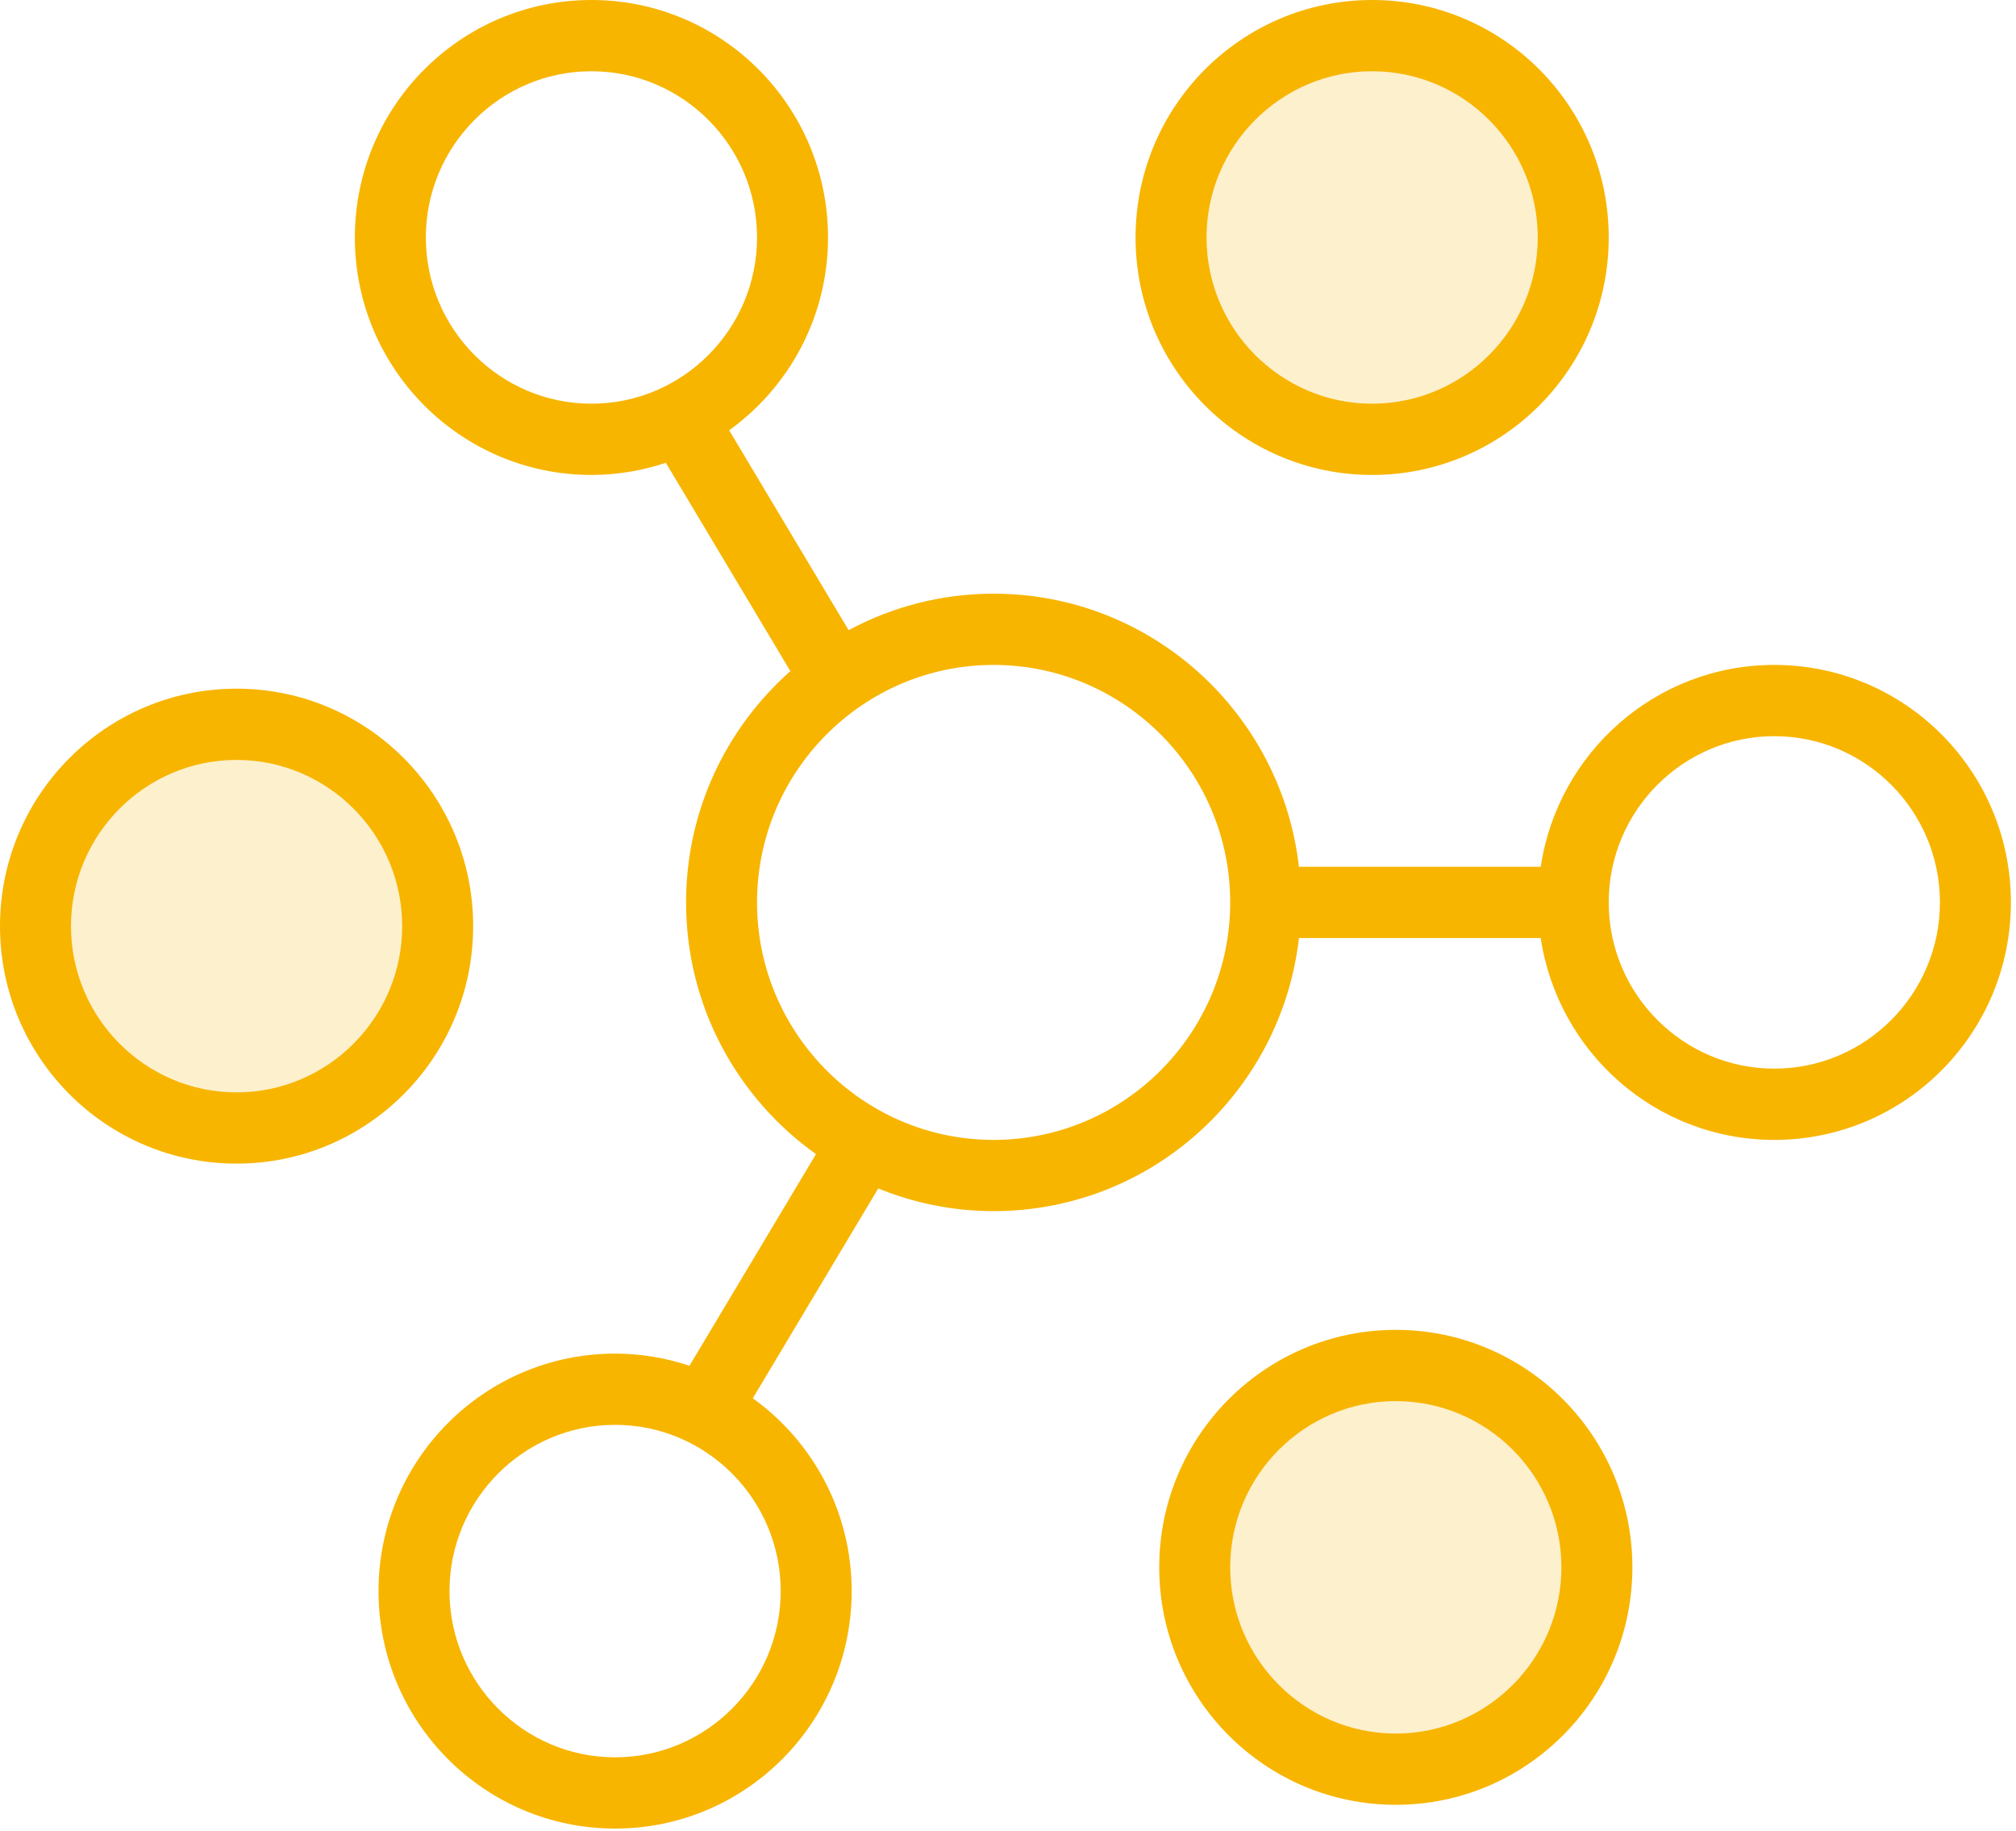
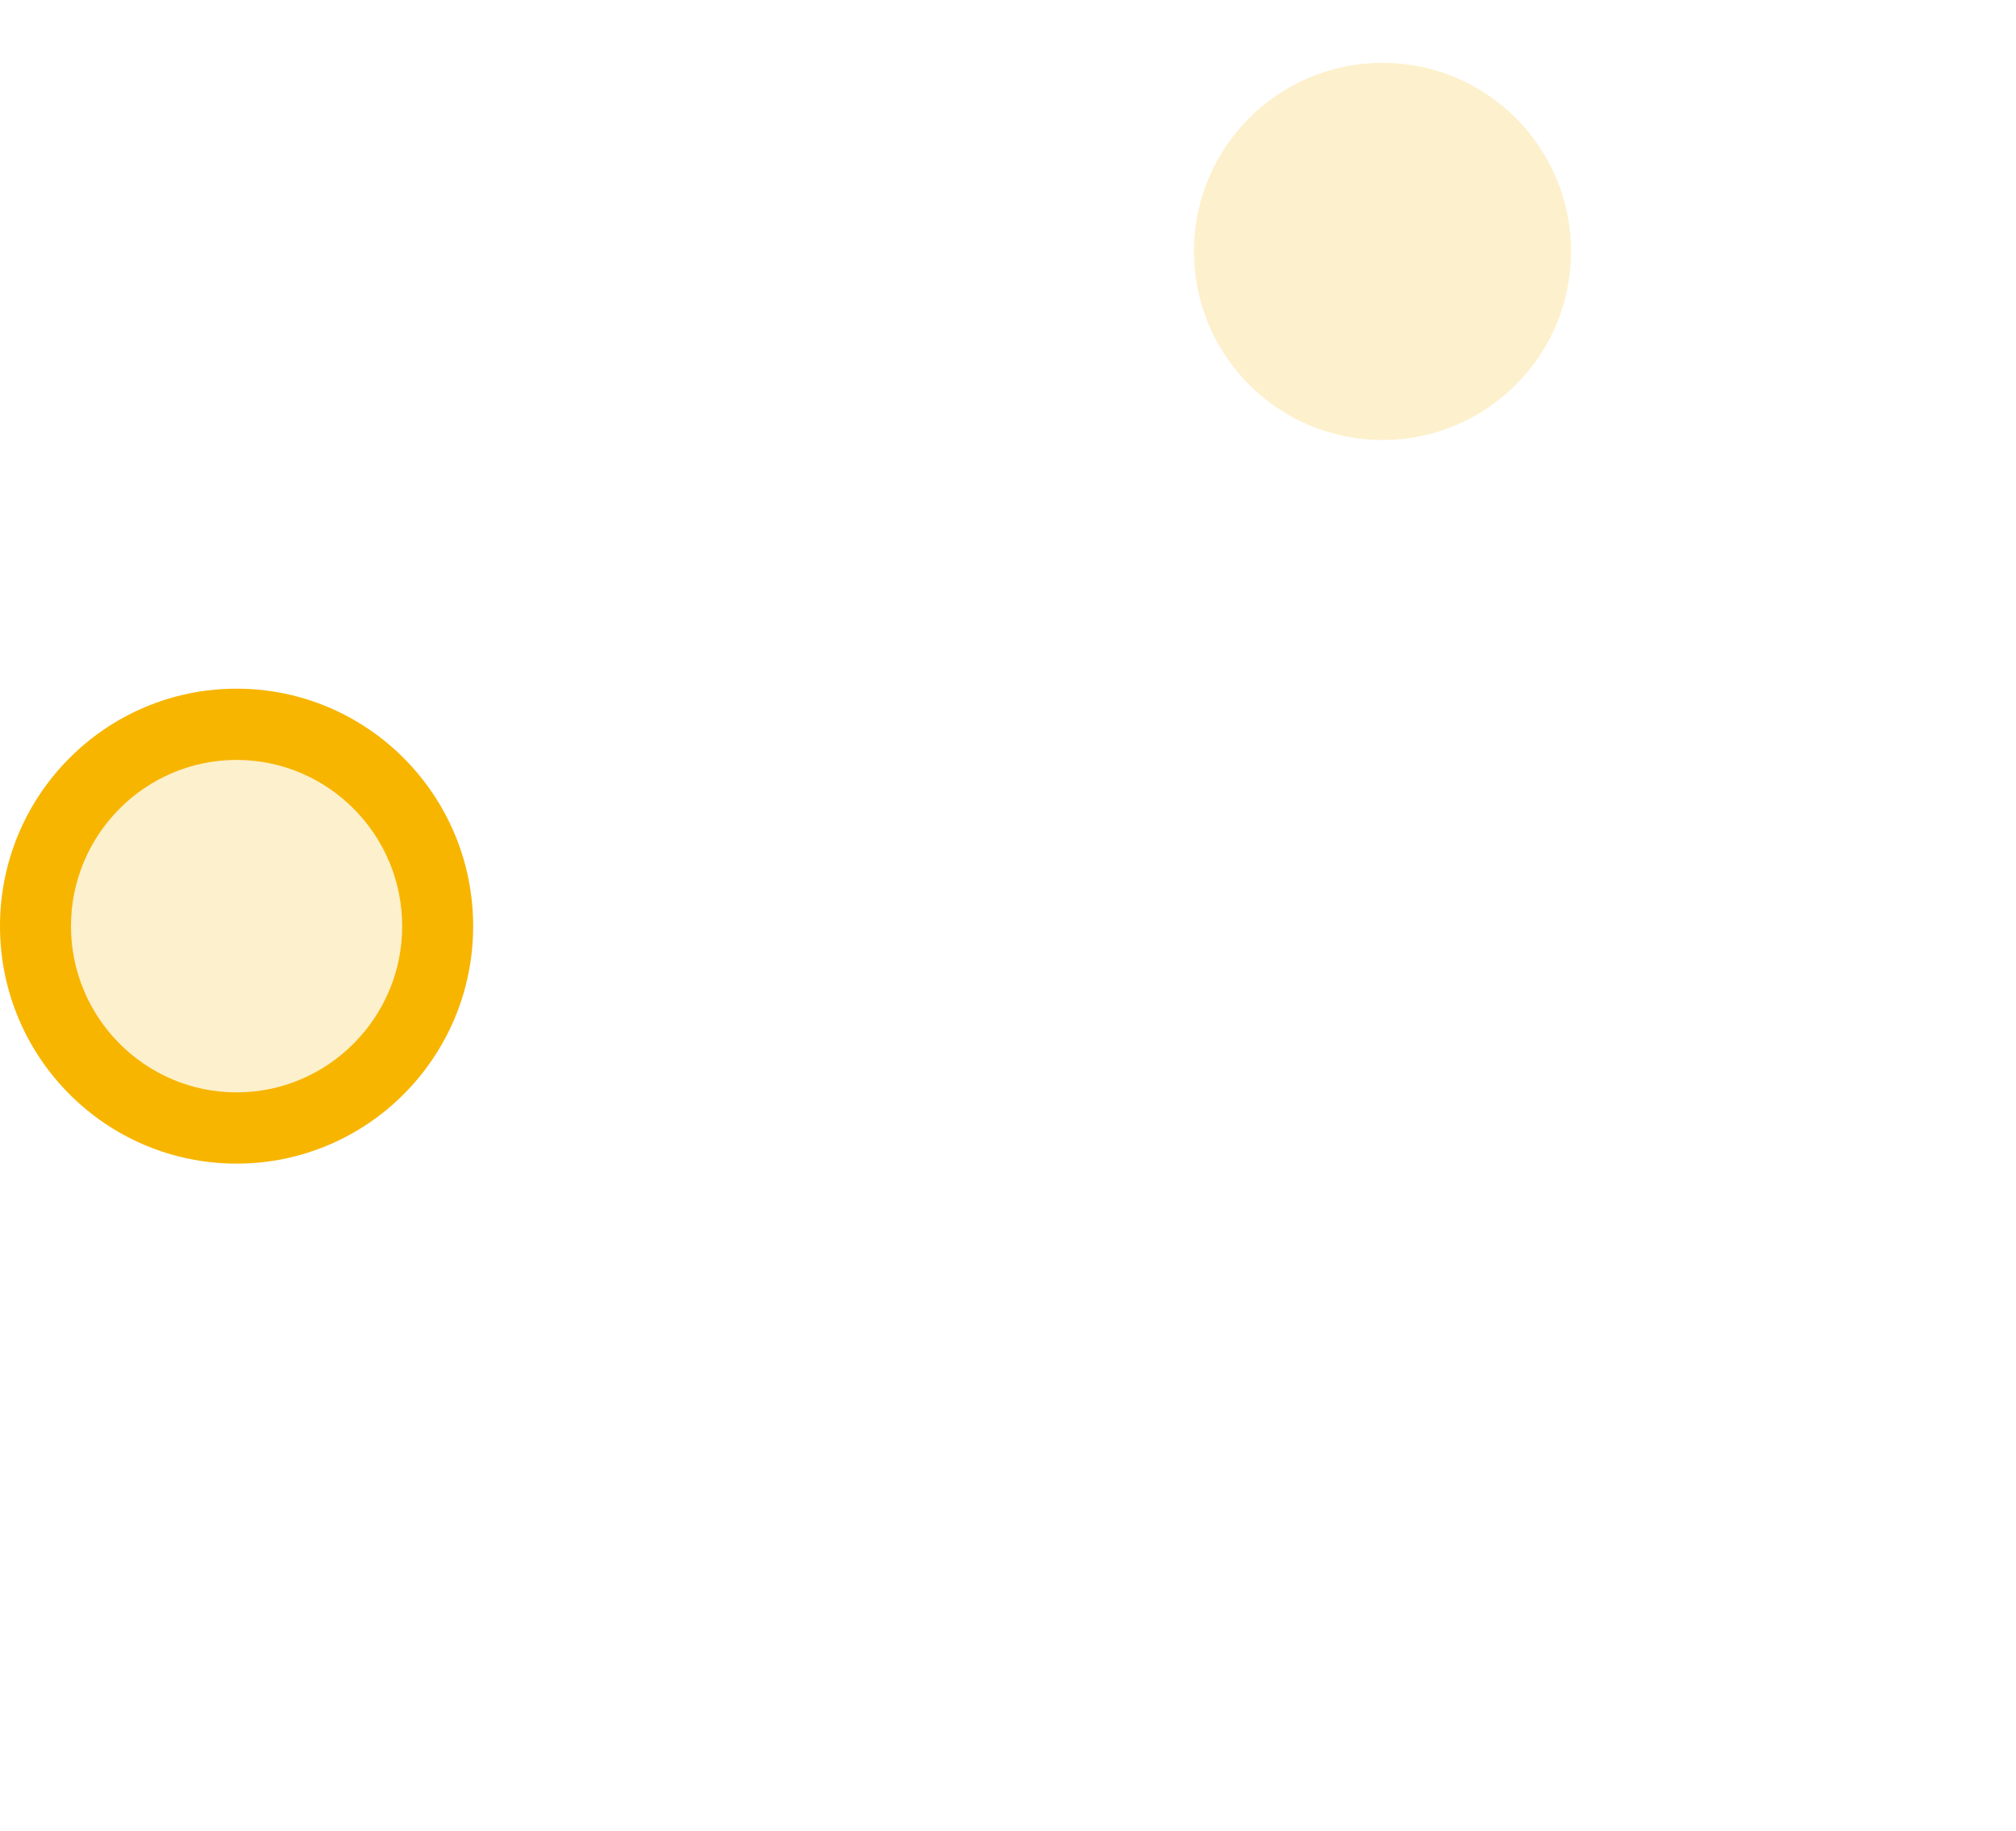
<svg xmlns="http://www.w3.org/2000/svg" width="87px" height="79px" viewBox="0 0 87 79" version="1.1">
  <title>noun_distribution_511220</title>
  <desc>Created with Sketch.</desc>
  <g id="VD" stroke="none" stroke-width="1" fill="none" fill-rule="evenodd">
    <g id="01-—-Beetrader-—-Website-—-Home" transform="translate(-800, -1663)" fill="#F7B500">
      <g id="noun_distribution_511220" transform="translate(800, 1663)">
        <g id="Group">
          <circle id="Oval" opacity="0.2" cx="59.661" cy="10.847" r="8.136" />
-           <circle id="Oval" opacity="0.2" cx="59.661" cy="67.797" r="8.136" />
          <circle id="Oval" opacity="0.2" cx="10.847" cy="40.678" r="8.136" />
          <path d="M20.419,39.958 C20.419,34.299 15.848,29.712 10.209,29.712 C4.573,29.712 0,34.299 0,39.958 C0,45.615 4.573,50.203 10.209,50.203 C15.848,50.203 20.419,45.615 20.419,39.958 Z M10.209,47.129 C6.27,47.129 3.063,43.911 3.063,39.958 C3.063,36.004 6.27,32.786 10.209,32.786 C14.149,32.786 17.356,36.004 17.356,39.958 C17.356,43.911 14.149,47.129 10.209,47.129 Z" id="Shape" fill-rule="nonzero" />
-           <path d="M59.214,20.491 C64.853,20.491 69.424,15.903 69.424,10.246 C69.424,4.587 64.853,0 59.214,0 C53.576,0 49.005,4.587 49.005,10.246 C49.005,15.903 53.576,20.491 59.214,20.491 Z M59.214,3.074 C63.154,3.074 66.361,6.292 66.361,10.246 C66.361,14.199 63.154,17.417 59.214,17.417 C55.275,17.417 52.068,14.199 52.068,10.246 C52.068,6.292 55.275,3.074 59.214,3.074 Z" id="Shape" fill-rule="nonzero" />
-           <path d="M60.235,57.375 C54.599,57.375 50.026,61.962 50.026,67.621 C50.026,73.278 54.599,77.866 60.235,77.866 C65.874,77.866 70.445,73.278 70.445,67.621 C70.445,61.962 65.874,57.375 60.235,57.375 Z M60.235,74.792 C56.295,74.792 53.089,71.574 53.089,67.621 C53.089,63.667 56.295,60.449 60.235,60.449 C64.175,60.449 67.382,63.667 67.382,67.621 C67.382,71.574 64.175,74.792 60.235,74.792 Z" id="Shape" fill-rule="nonzero" />
-           <path d="M76.57,28.687 C71.453,28.687 67.229,32.469 66.489,37.396 L56.056,37.396 C55.296,30.765 49.691,25.614 42.879,25.614 C40.616,25.614 38.486,26.186 36.622,27.188 L31.467,18.565 C34.046,16.705 35.733,13.676 35.733,10.246 C35.733,4.588 31.162,0 25.523,0 C19.887,0 15.314,4.588 15.314,10.246 C15.314,15.902 19.887,20.491 25.523,20.491 C26.646,20.491 27.723,20.303 28.734,19.966 L34.108,28.955 C31.354,31.396 29.607,34.956 29.607,38.933 C29.607,43.421 31.825,47.379 35.214,49.793 L29.754,58.924 C28.743,58.588 27.667,58.4 26.544,58.4 C20.908,58.4 16.335,62.987 16.335,68.645 C16.335,74.302 20.908,78.891 26.544,78.891 C32.183,78.891 36.754,74.302 36.754,68.645 C36.754,65.214 35.067,62.184 32.488,60.326 L37.9,51.274 C39.438,51.9 41.116,52.252 42.879,52.252 C49.691,52.252 55.296,47.101 56.056,40.47 L66.489,40.47 C67.229,45.397 71.453,49.179 76.57,49.179 C82.209,49.179 86.78,44.59 86.78,38.933 C86.78,33.275 82.209,28.687 76.57,28.687 Z M18.377,10.246 C18.377,6.292 21.584,3.074 25.523,3.074 C29.463,3.074 32.67,6.292 32.67,10.246 C32.67,14.199 29.463,17.417 25.523,17.417 C21.584,17.417 18.377,14.199 18.377,10.246 Z M26.544,75.817 C22.605,75.817 19.398,72.599 19.398,68.645 C19.398,64.691 22.605,61.473 26.544,61.473 C30.484,61.473 33.691,64.691 33.691,68.645 C33.691,72.599 30.484,75.817 26.544,75.817 Z M42.879,49.179 C37.25,49.179 32.67,44.582 32.67,38.933 C32.67,33.284 37.25,28.687 42.879,28.687 C48.509,28.687 53.089,33.284 53.089,38.933 C53.089,44.582 48.509,49.179 42.879,49.179 Z M76.57,46.105 C72.63,46.105 69.424,42.887 69.424,38.933 C69.424,34.979 72.63,31.761 76.57,31.761 C80.51,31.761 83.717,34.979 83.717,38.933 C83.717,42.887 80.51,46.105 76.57,46.105 Z" id="Shape" fill-rule="nonzero" />
        </g>
      </g>
    </g>
  </g>
</svg>